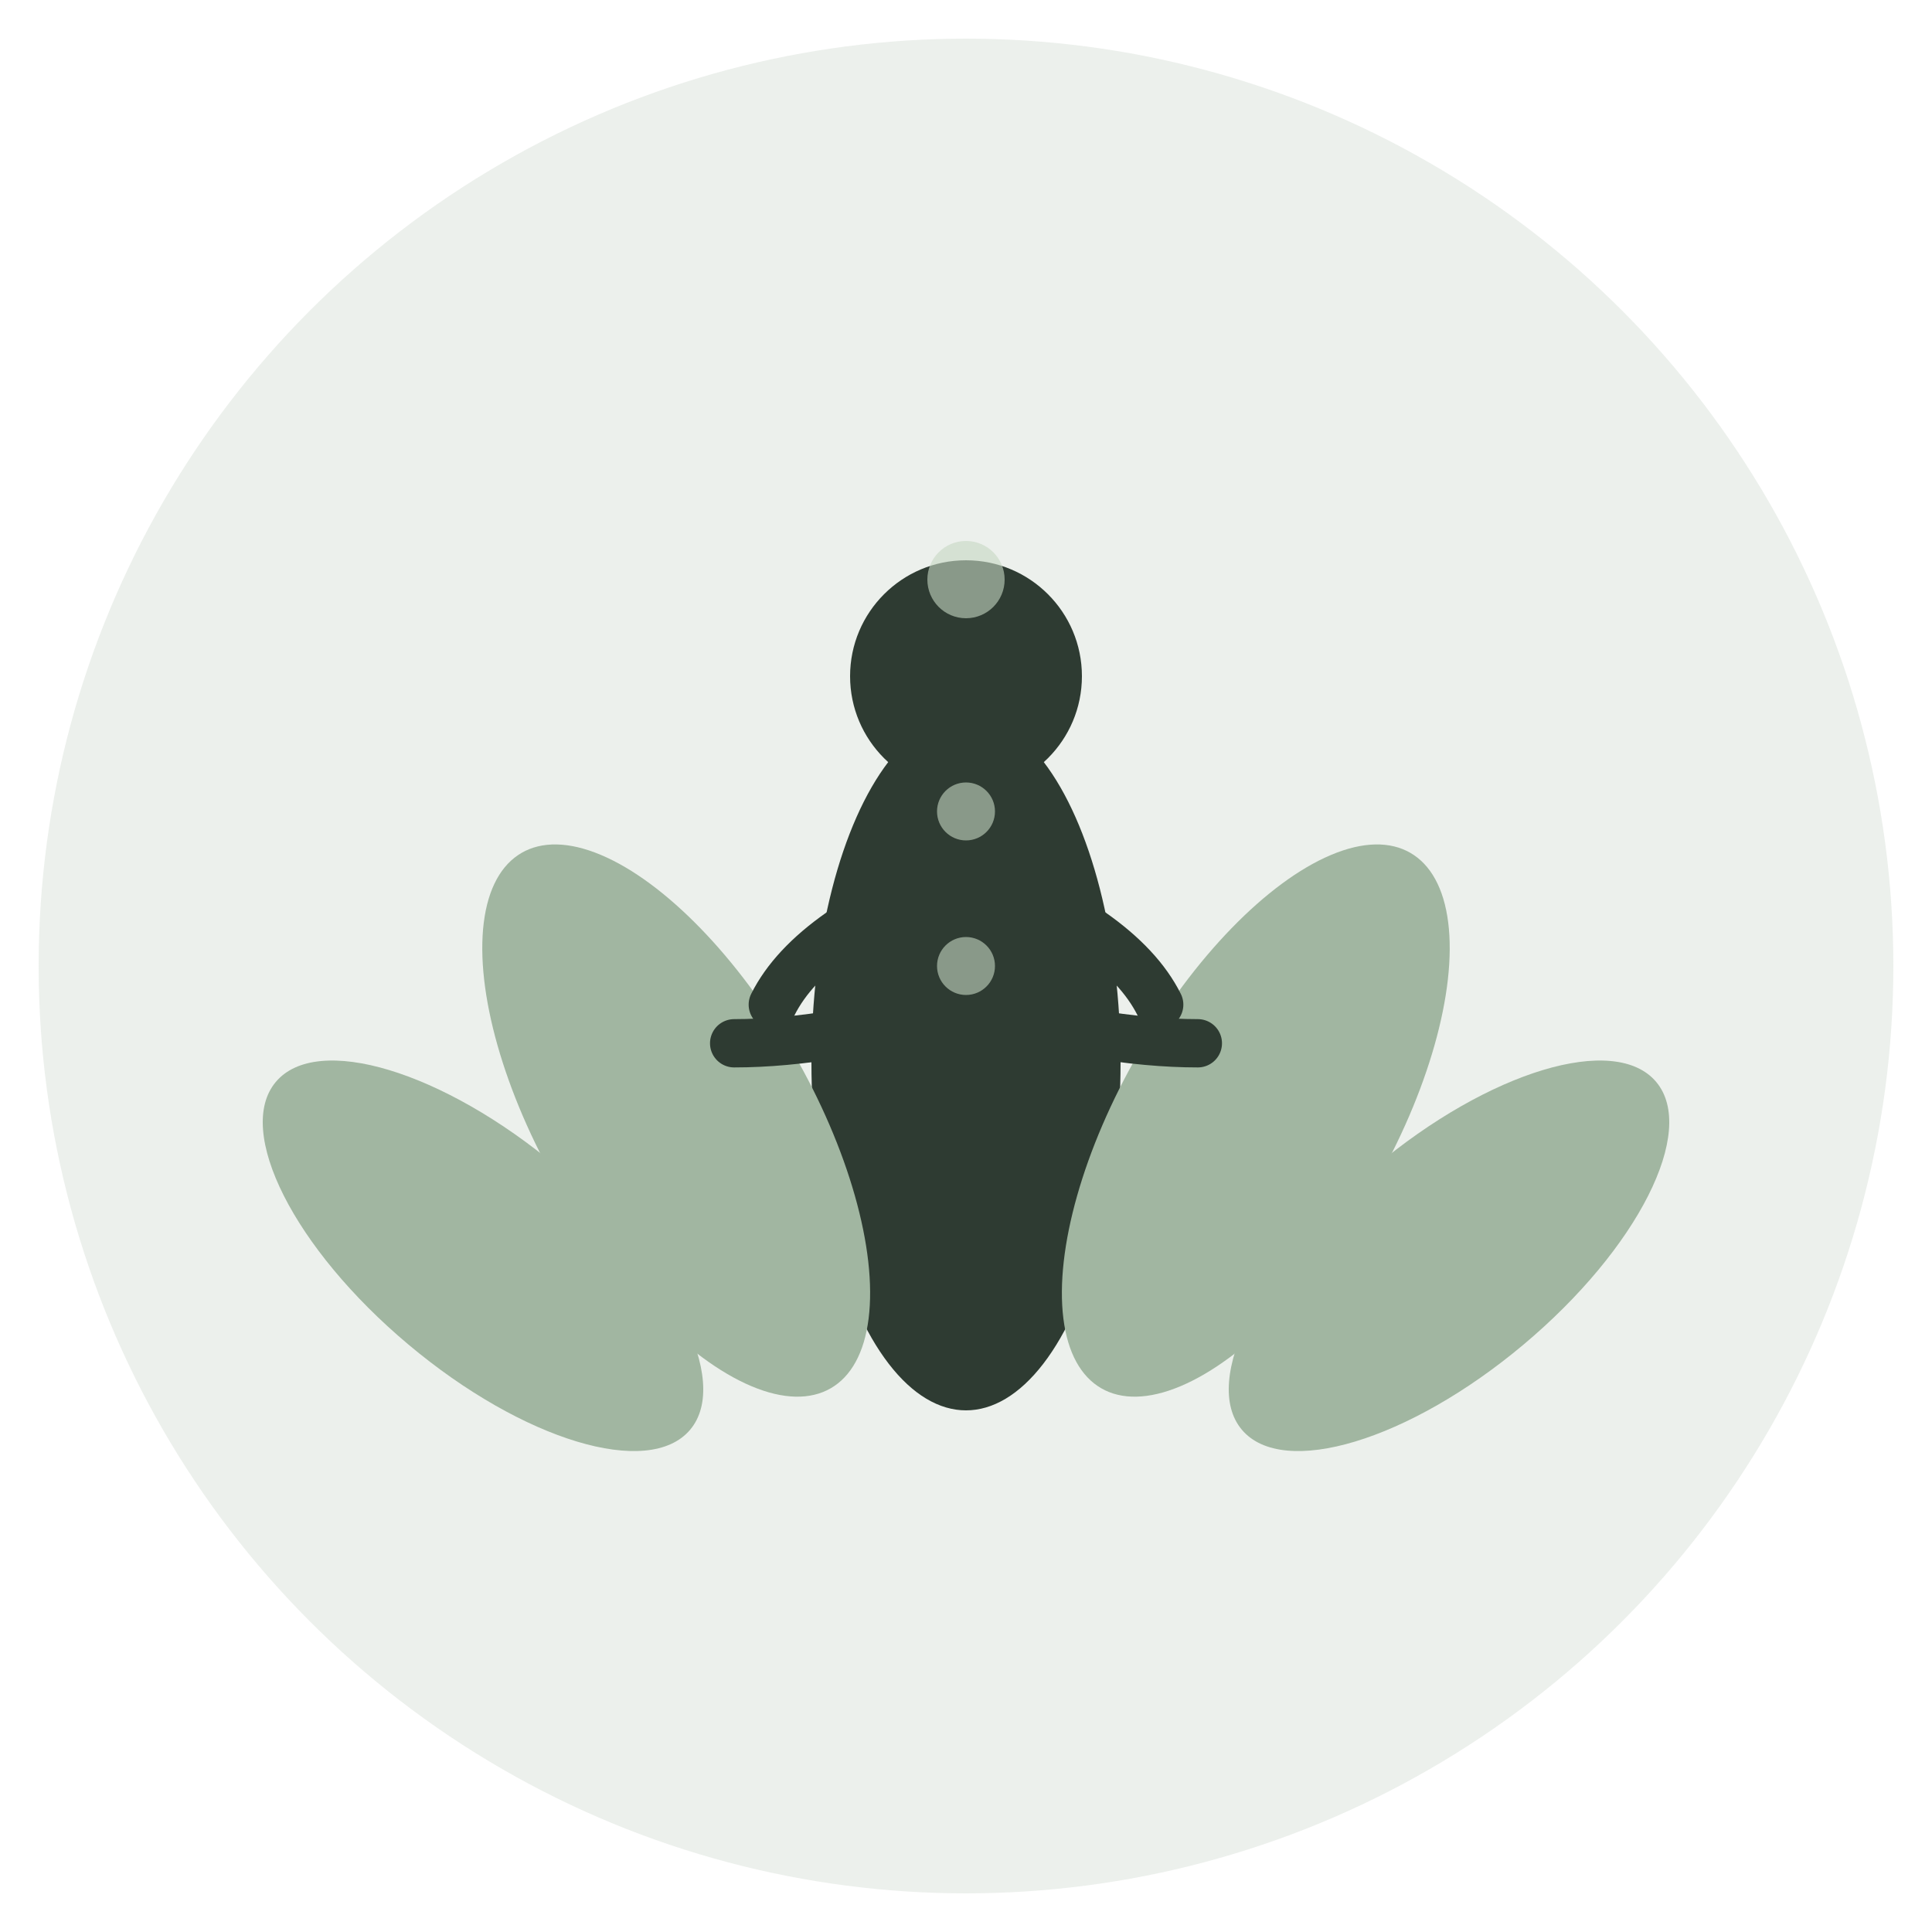
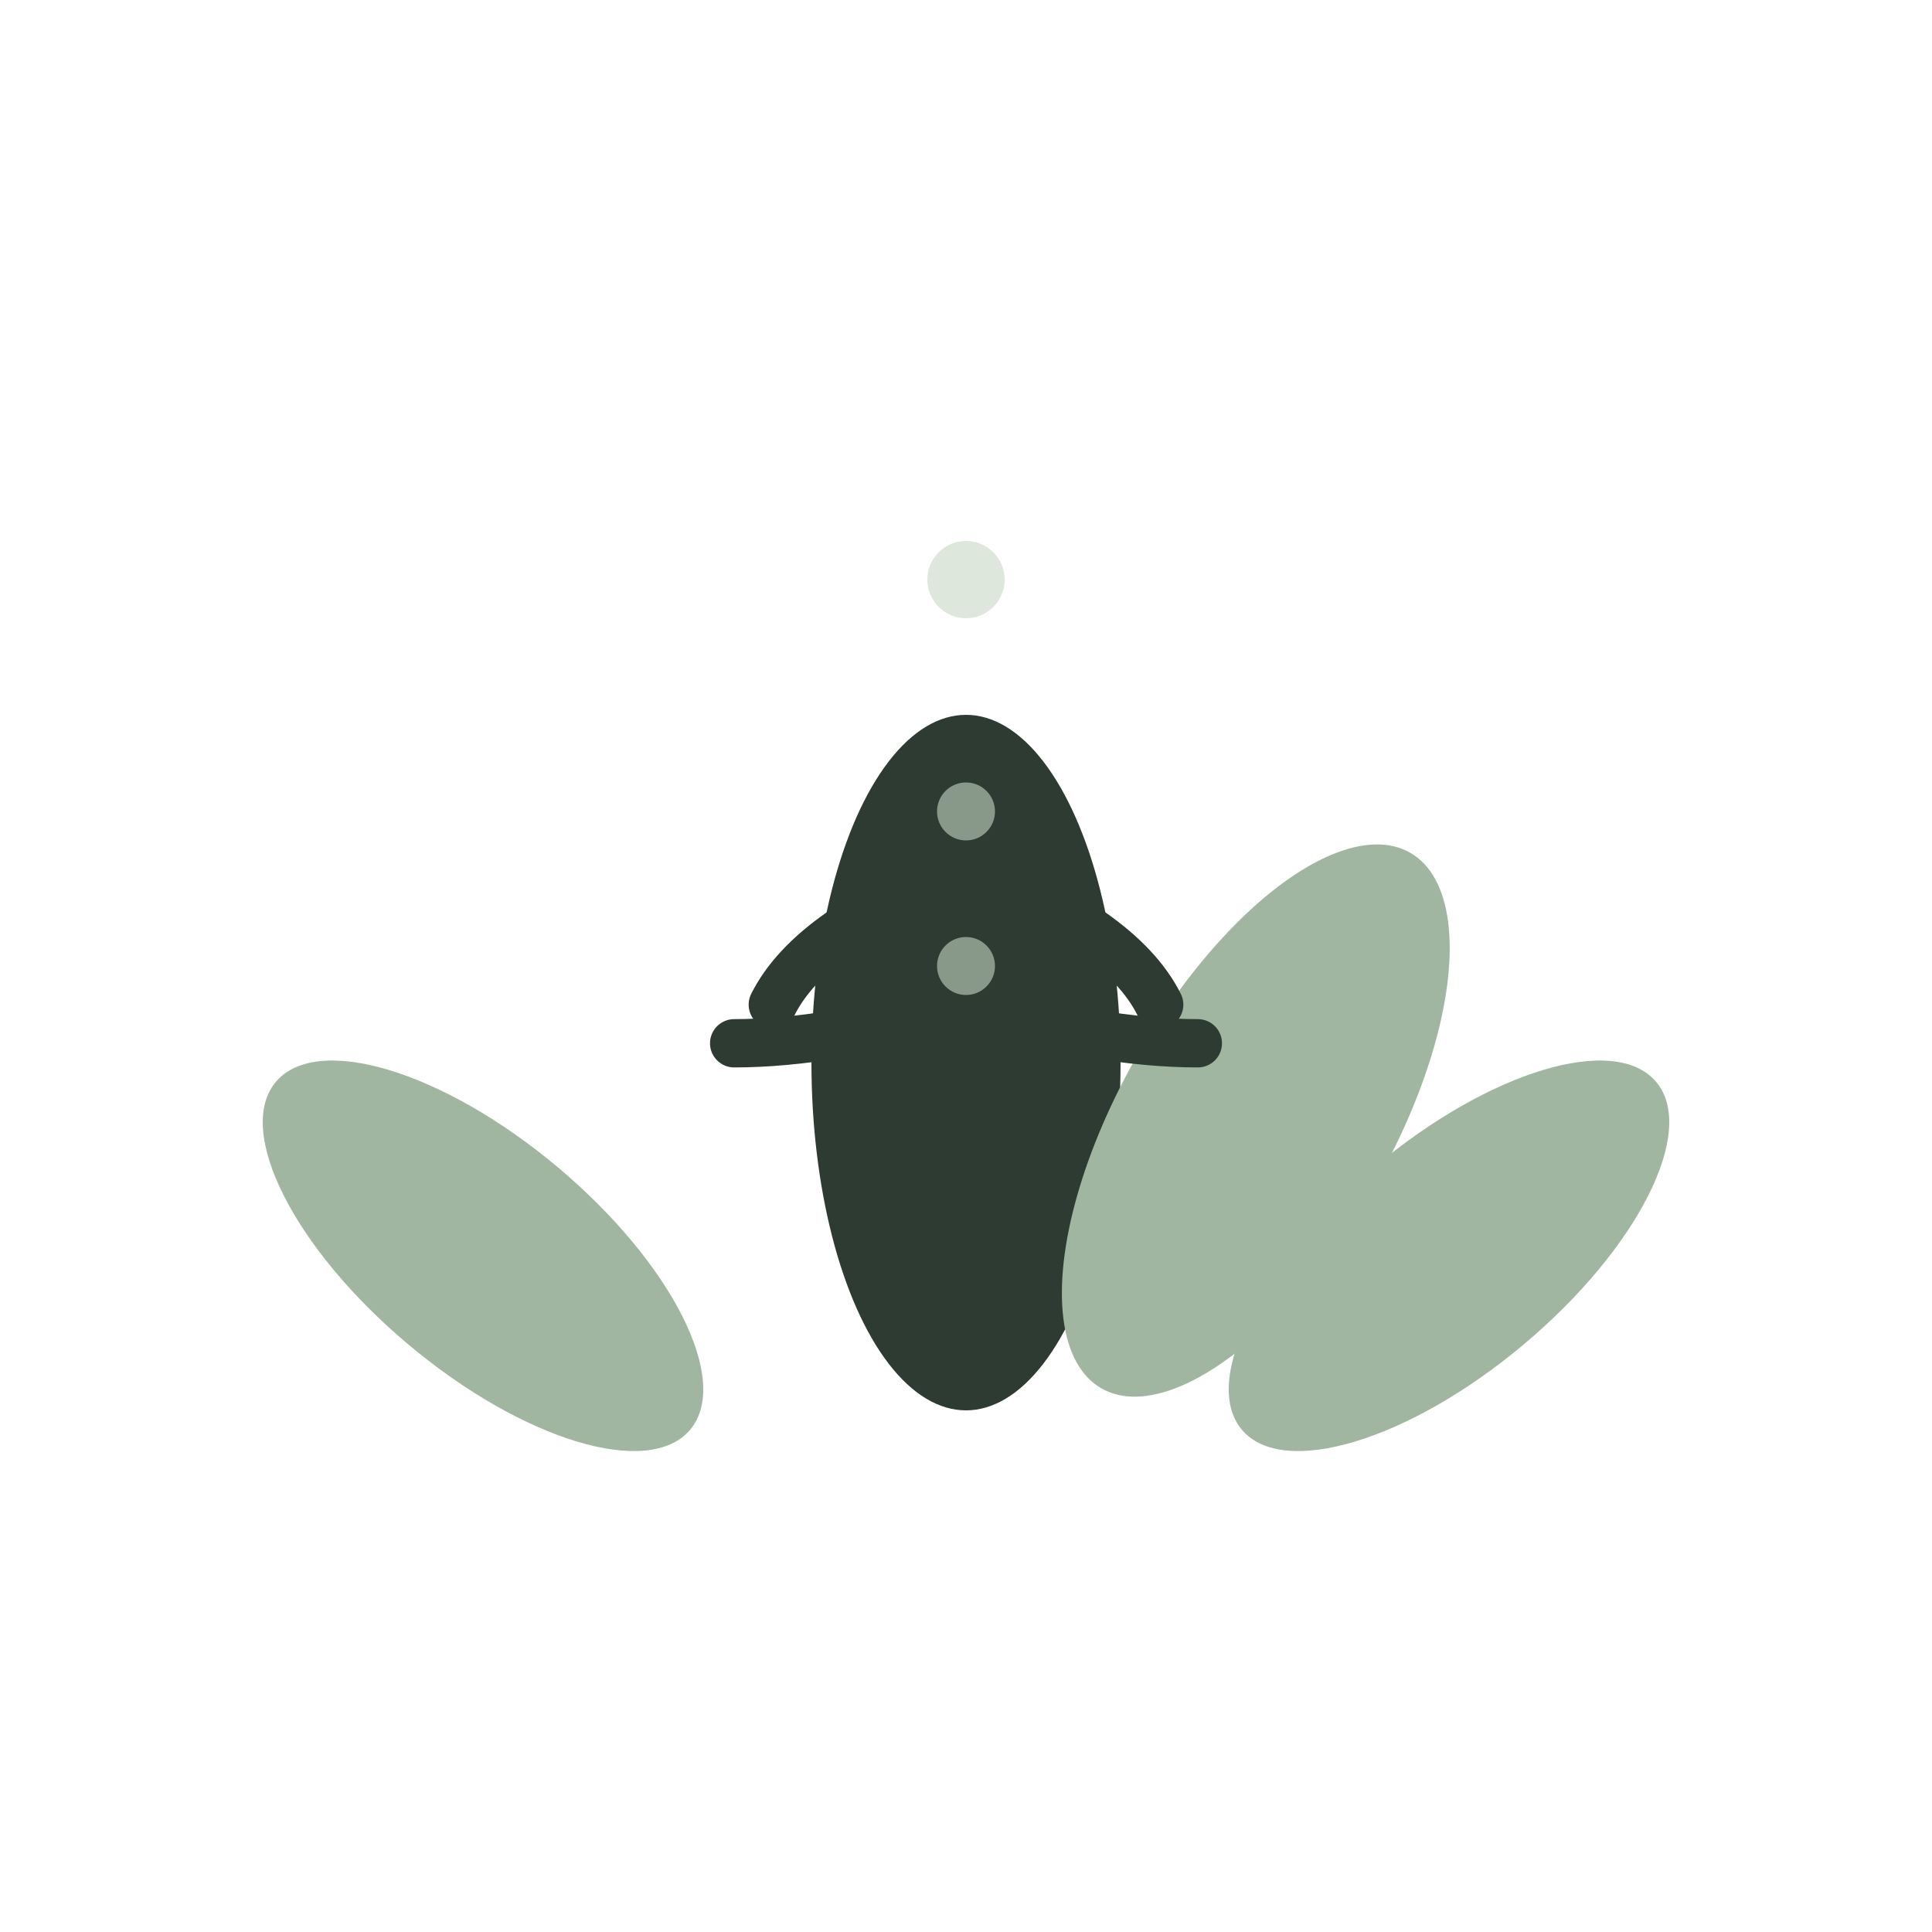
<svg xmlns="http://www.w3.org/2000/svg" viewBox="0 0 100 100">
-   <circle cx="50" cy="50" r="48" fill="#A1B6A1" opacity="0.2" />
  <g fill="#A1B6A1">
    <ellipse cx="50" cy="55" rx="8" ry="18" fill="#2E3B32" />
-     <ellipse cx="35" cy="58" rx="7" ry="16" transform="rotate(-30 35 58)" />
    <ellipse cx="25" cy="65" rx="6" ry="14" transform="rotate(-50 25 65)" />
    <ellipse cx="65" cy="58" rx="7" ry="16" transform="rotate(30 65 58)" />
    <ellipse cx="75" cy="65" rx="6" ry="14" transform="rotate(50 75 65)" />
  </g>
  <g fill="#2E3B32">
-     <circle cx="50" cy="35" r="6" />
    <path d="M 50 41 L 50 52" stroke="#2E3B32" stroke-width="3" stroke-linecap="round" />
    <path d="M 50 45 Q 42 48 40 52" stroke="#2E3B32" stroke-width="2.5" fill="none" stroke-linecap="round" />
    <path d="M 50 45 Q 58 48 60 52" stroke="#2E3B32" stroke-width="2.5" fill="none" stroke-linecap="round" />
    <path d="M 50 52 Q 43 54 38 54" stroke="#2E3B32" stroke-width="2.5" fill="none" stroke-linecap="round" />
    <path d="M 50 52 Q 57 54 62 54" stroke="#2E3B32" stroke-width="2.5" fill="none" stroke-linecap="round" />
  </g>
  <circle cx="50" cy="30" r="2" fill="#C7D7C3" opacity="0.6" />
  <circle cx="50" cy="42" r="1.5" fill="#C7D7C3" opacity="0.6" />
  <circle cx="50" cy="50" r="1.5" fill="#C7D7C3" opacity="0.6" />
</svg>